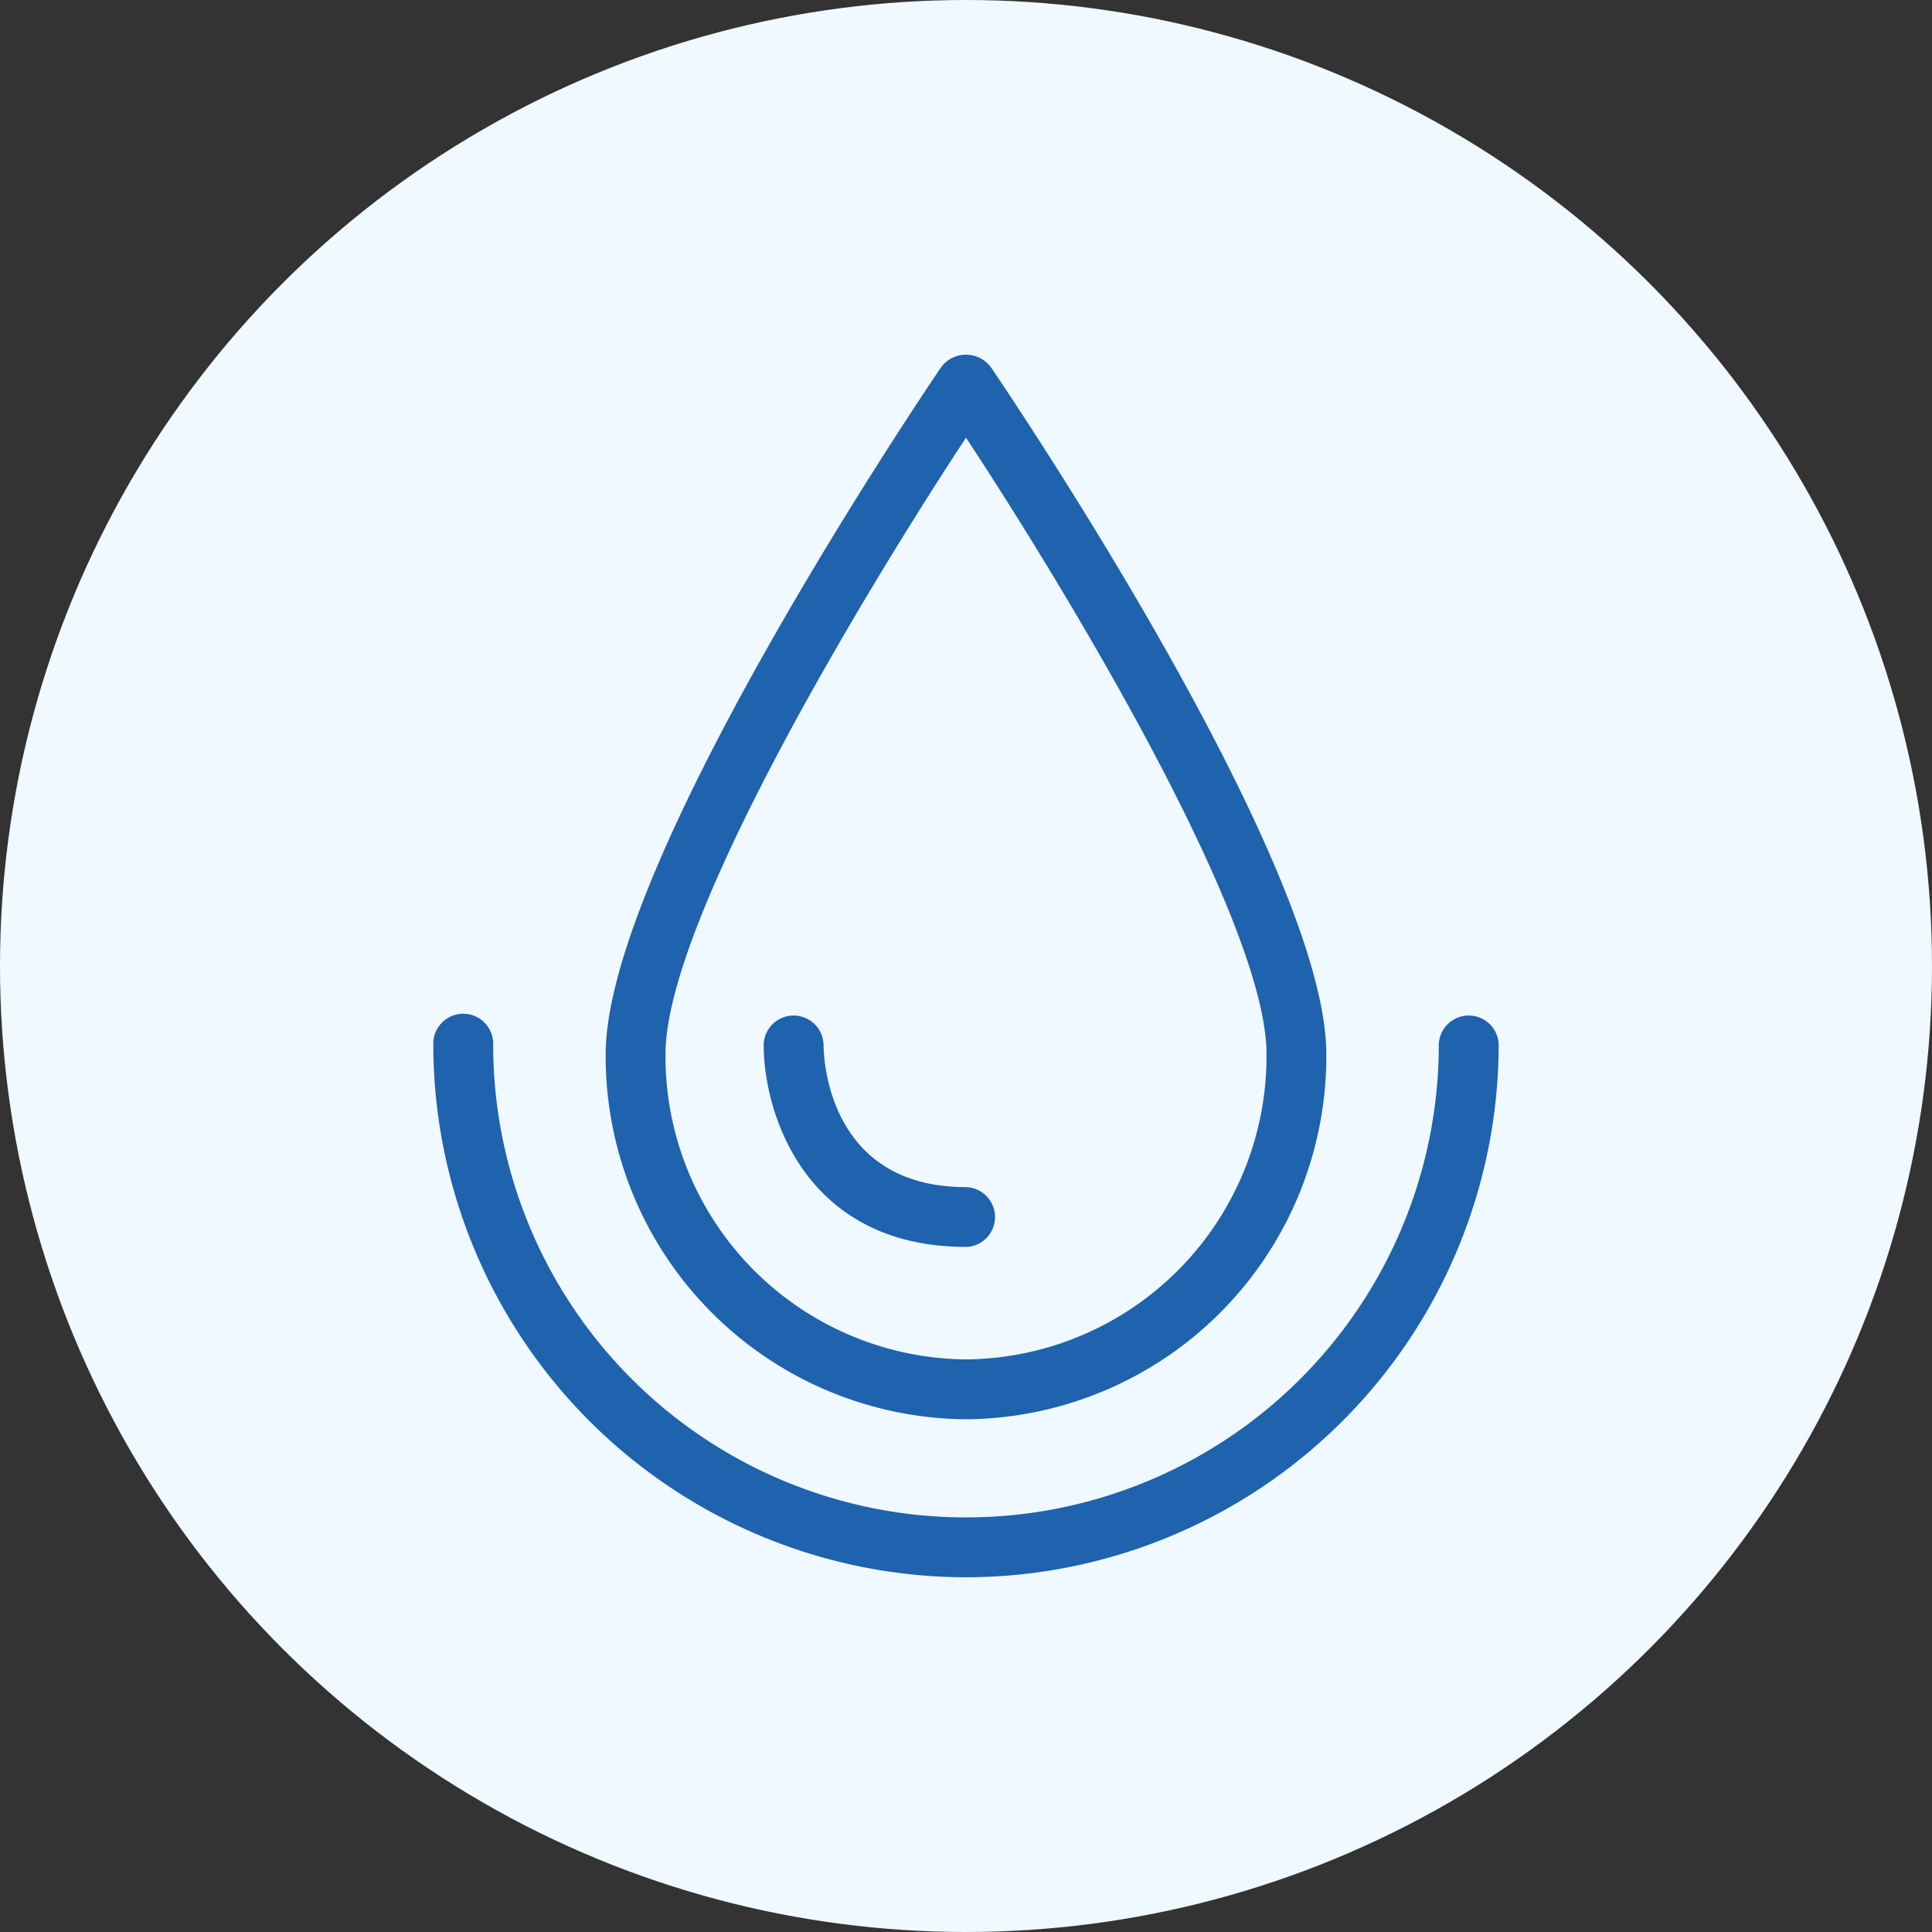
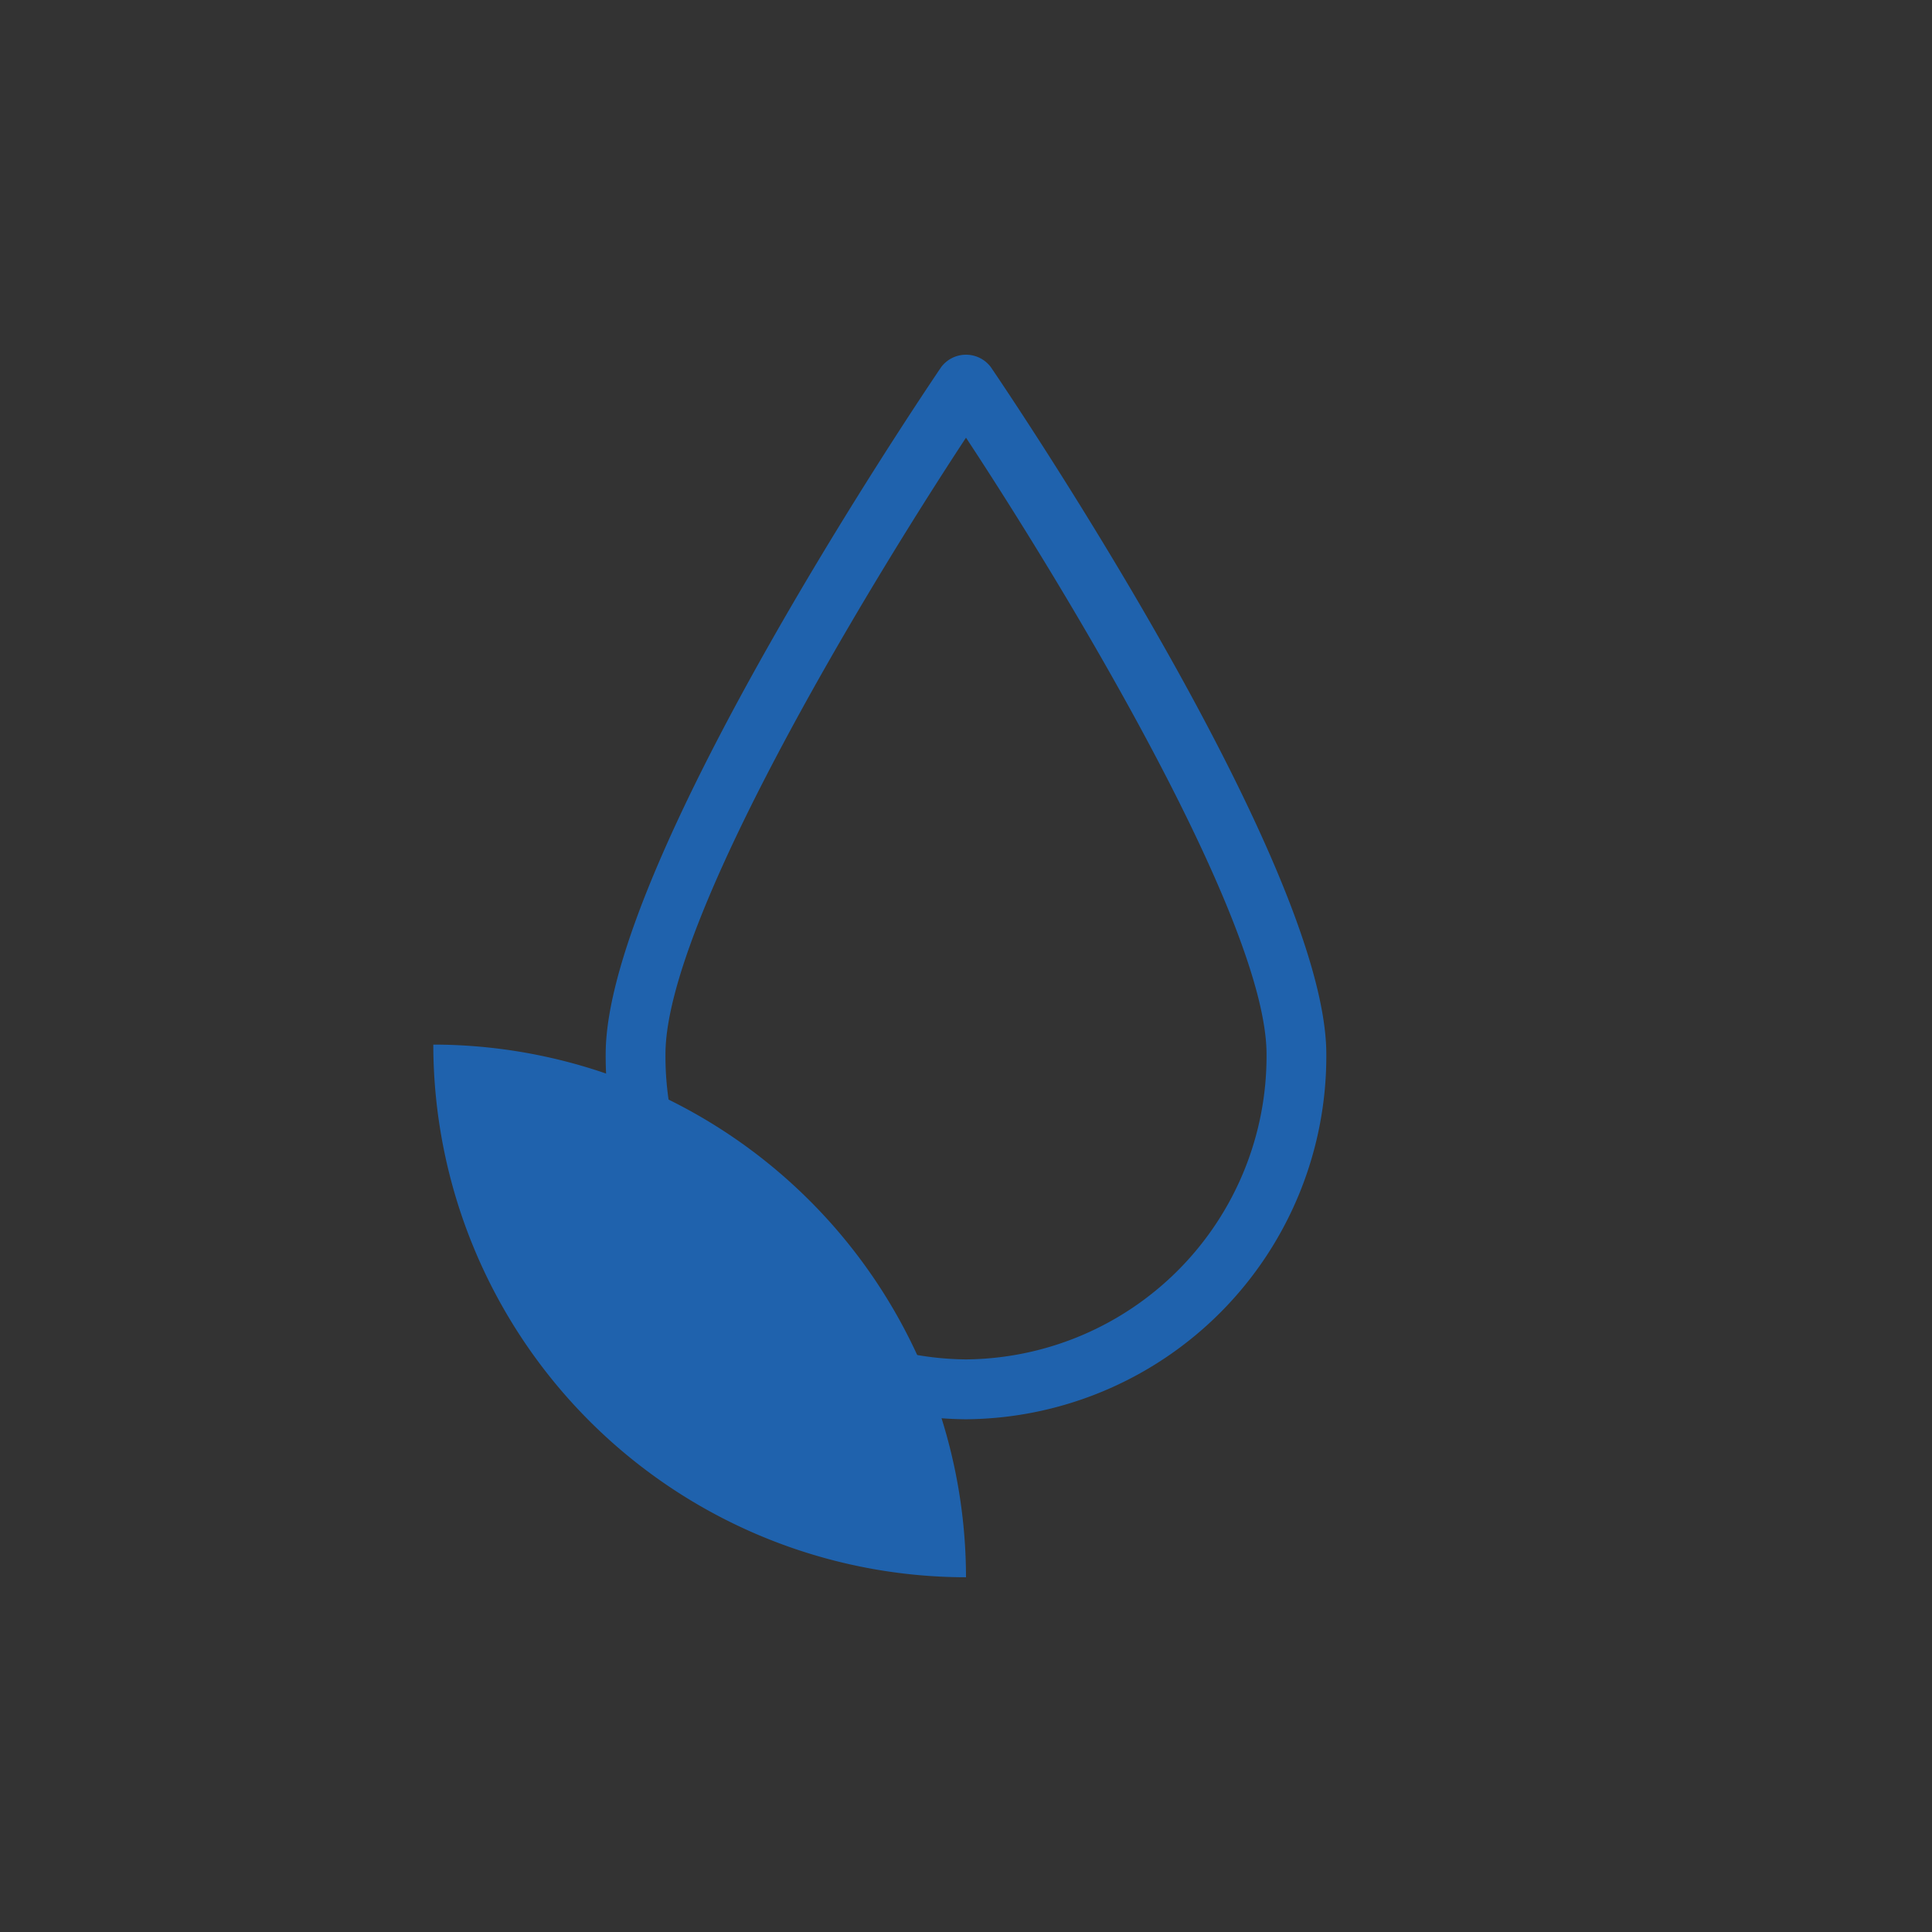
<svg xmlns="http://www.w3.org/2000/svg" id="icon-Instantly_Soothes" data-name="icon-Instantly Soothes" width="72" height="72" viewBox="0 0 72 72">
  <rect x="0" y="0" width="72" height="72" fill="#333333" stroke="none" />
-   <circle id="Ellipse_74" data-name="Ellipse 74" cx="36" cy="36" r="36" fill="#eff9ff" />
  <g id="Instantly_Soothes-icon" data-name="Instantly Soothes-icon" transform="translate(16.148 13.219)">
-     <path id="Path_4473" data-name="Path 4473" d="M19.852,43.939A19.874,19.874,0,0,1,0,24.088a1.116,1.116,0,1,1,2.231,0,17.62,17.62,0,1,0,35.241,0,1.116,1.116,0,0,1,2.231,0A19.874,19.874,0,0,1,19.852,43.939" transform="translate(0 1.622)" fill="#1f62ad" />
+     <path id="Path_4473" data-name="Path 4473" d="M19.852,43.939A19.874,19.874,0,0,1,0,24.088A19.874,19.874,0,0,1,19.852,43.939" transform="translate(0 1.622)" fill="#1f62ad" />
    <path id="Path_4474" data-name="Path 4474" d="M19.428,39.673A13.533,13.533,0,0,1,6,26.067C6,18.906,18,1.208,18.506.458a1.157,1.157,0,0,1,1.844,0c.511.749,12.506,18.448,12.506,25.608A13.533,13.533,0,0,1,19.428,39.673m0-36.581c-3.815,5.8-11.2,18.037-11.2,22.975a11.3,11.3,0,0,0,11.2,11.375,11.3,11.3,0,0,0,11.2-11.375c0-4.938-7.382-17.177-11.2-22.975" transform="translate(0.424)" fill="#1f62ad" />
-     <path id="Path_4475" data-name="Path 4475" d="M19.039,31.627c-5.963,0-7.539-4.931-7.539-7.539a1.116,1.116,0,0,1,2.231,0c0,.547.191,5.311,5.308,5.311a1.116,1.116,0,0,1,0,2.231m-5.308-7.539h0Z" transform="translate(0.812 1.622)" fill="#1f62ad" />
  </g>
</svg>